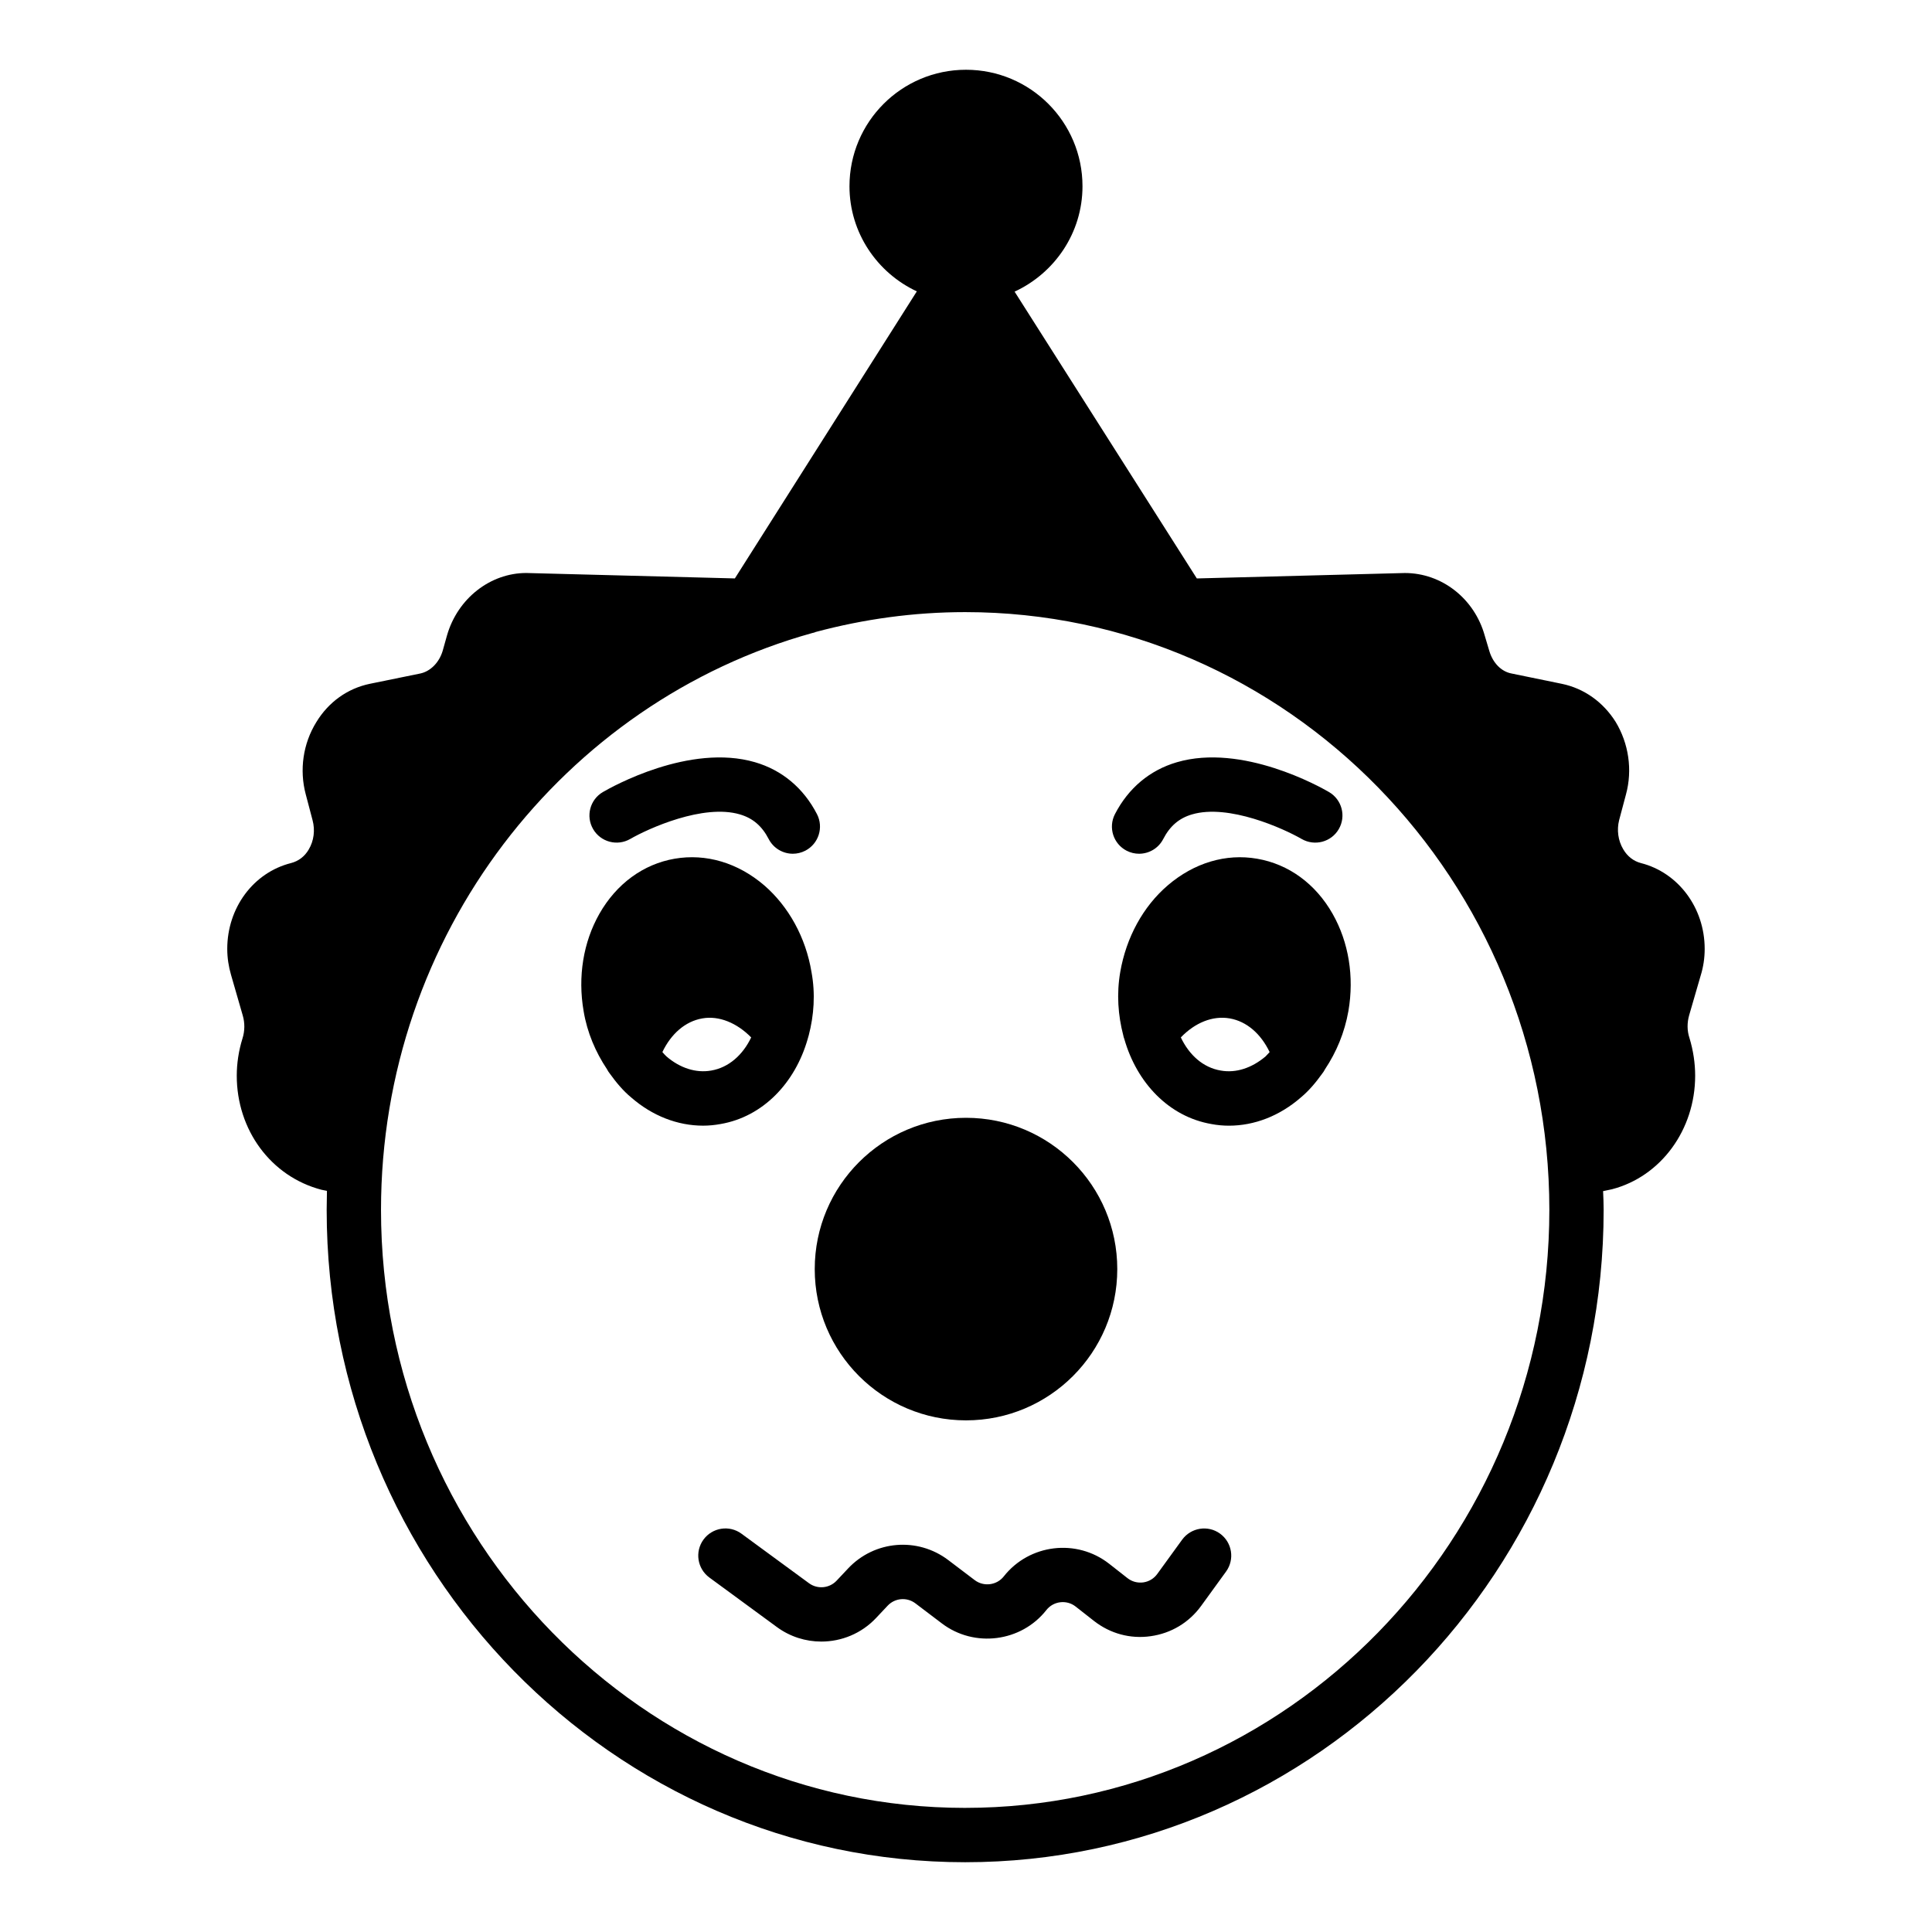
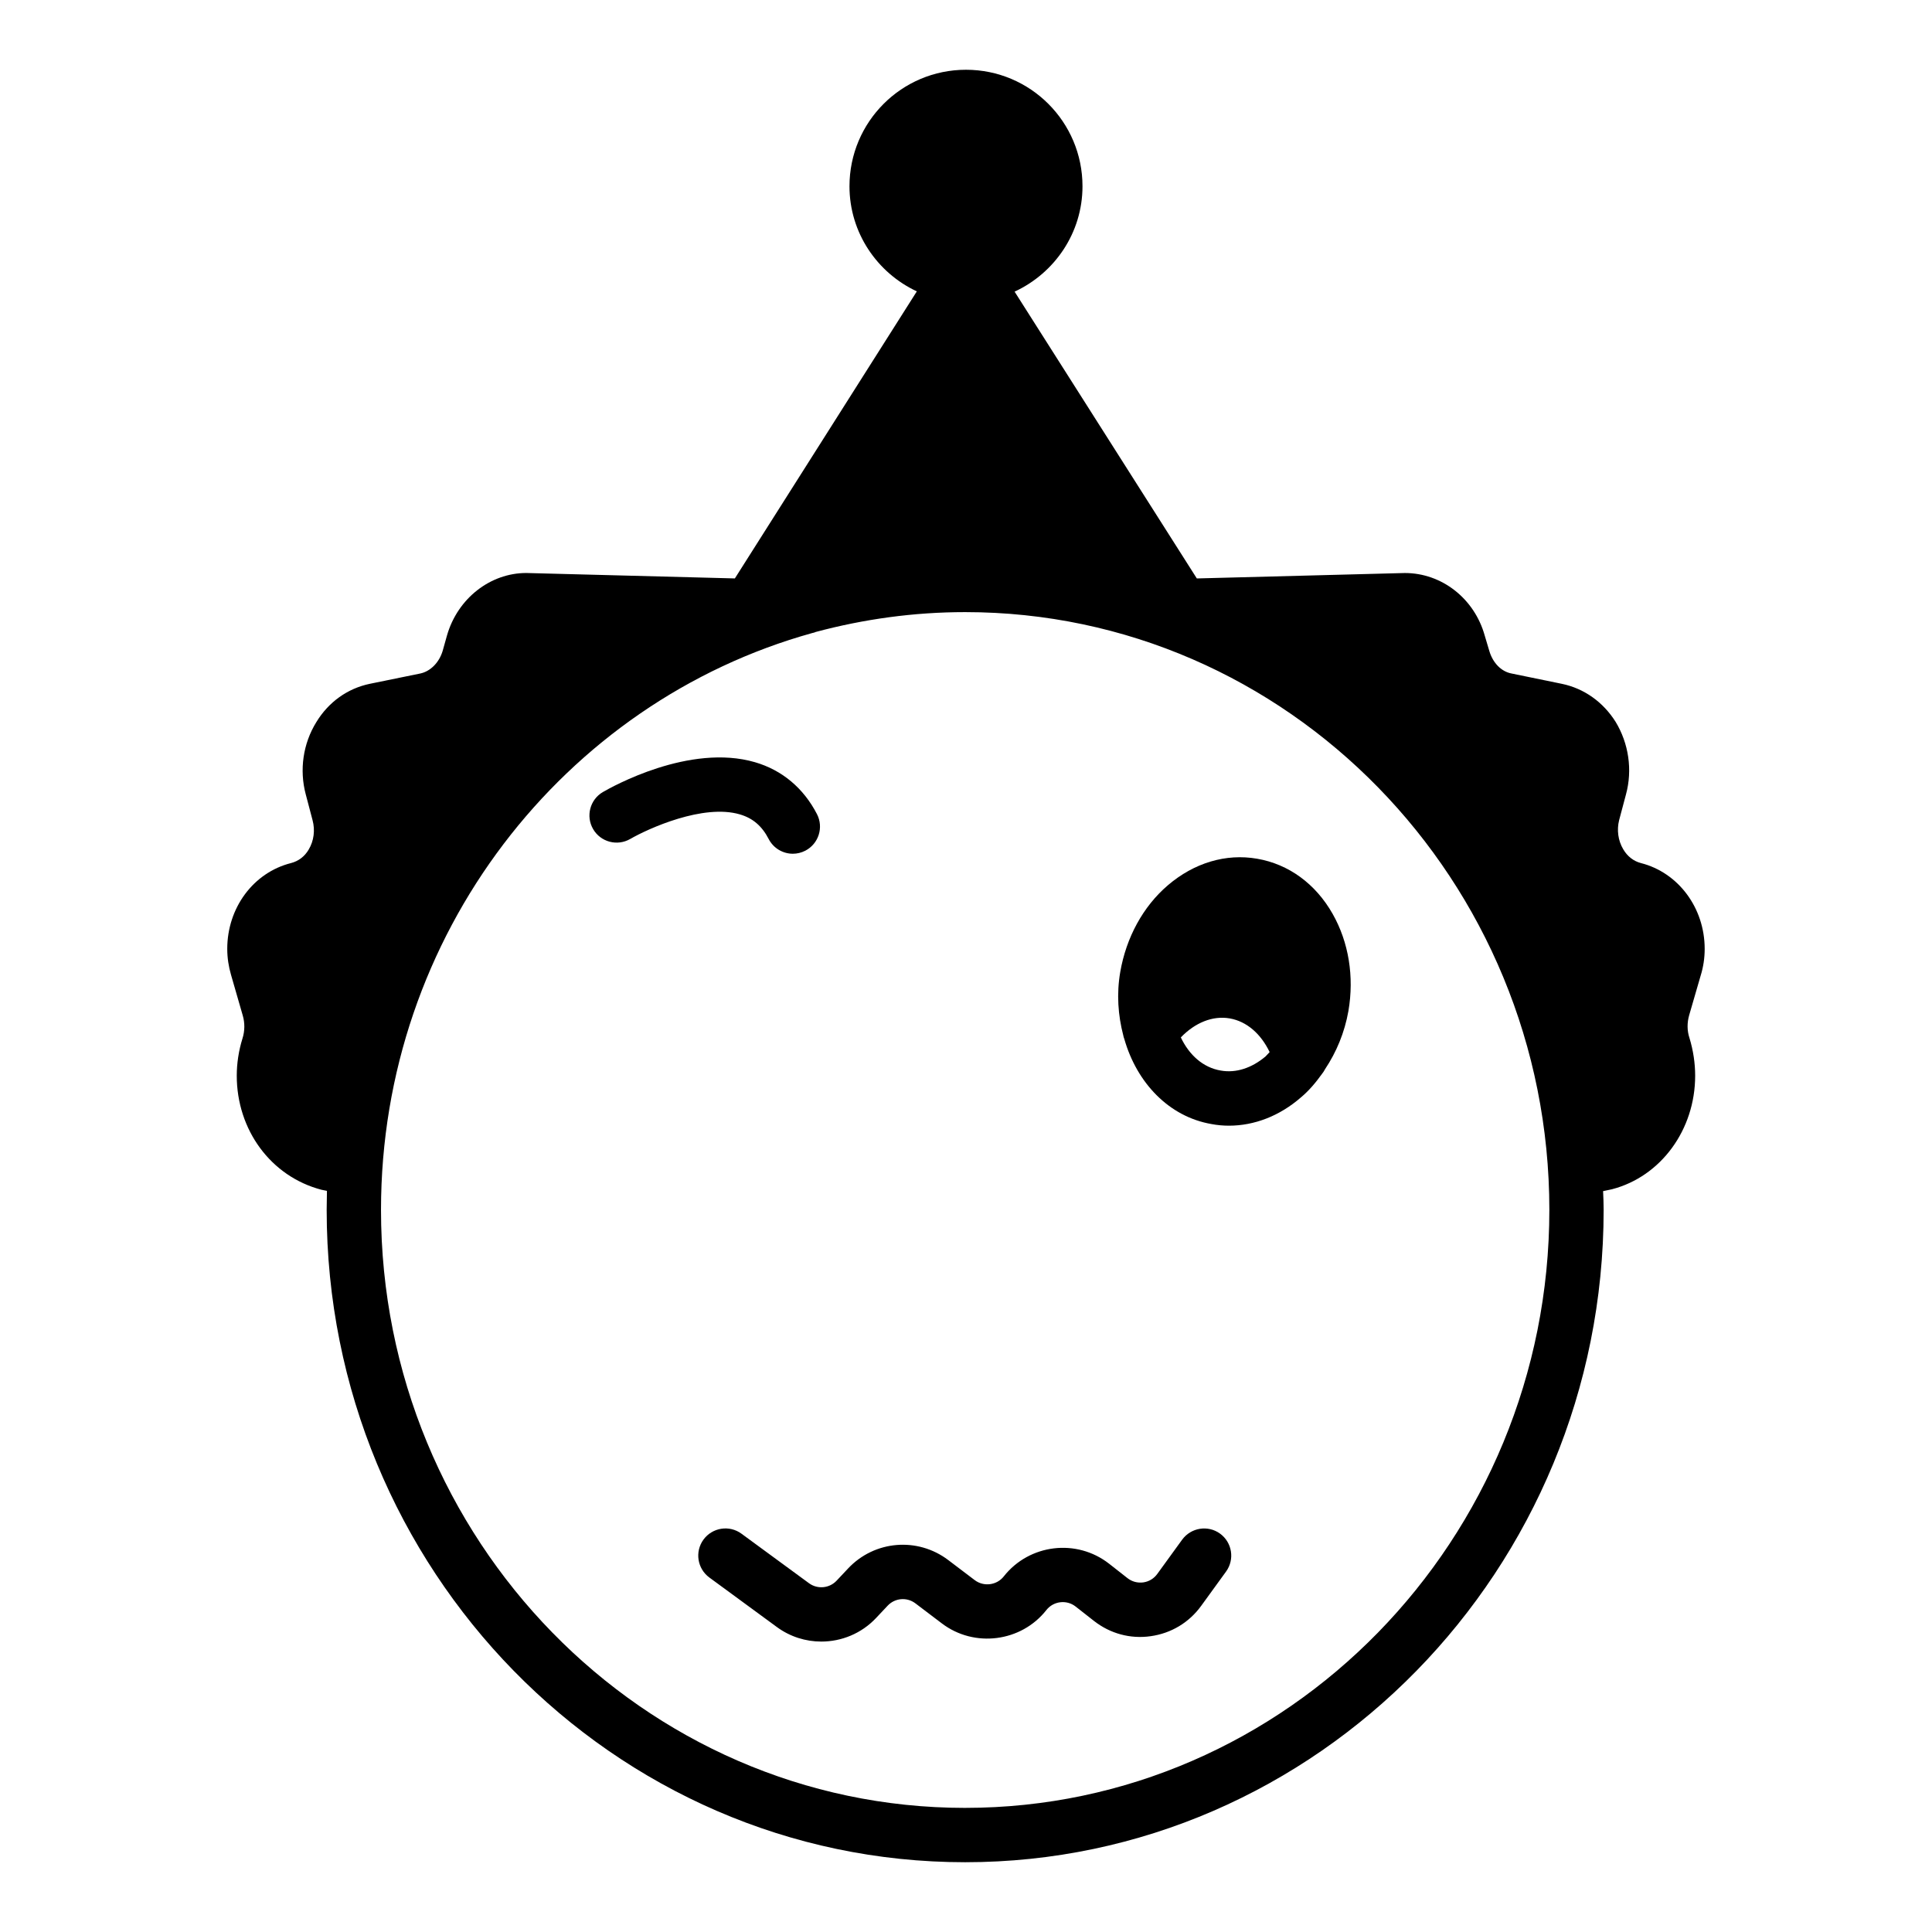
<svg xmlns="http://www.w3.org/2000/svg" fill="#000000" width="800px" height="800px" version="1.1" viewBox="144 144 512 512">
  <g>
    <path d="m594.68 402.59c0.719-2.305 1.078-4.68 1.078-7.125 0-10.867-6.981-20.227-16.914-22.746-1.945-0.504-3.598-1.801-4.68-3.672-1.367-2.305-1.727-5.109-1.078-7.699l1.801-6.766c1.801-6.551 0.719-13.602-2.734-19.289-3.309-5.254-8.348-8.852-14.25-10.074l-13.316-2.734c-2.734-0.504-4.965-2.805-5.902-5.973l-1.223-4.102c-2.734-9.789-11.371-16.555-21.16-16.555l-55.129 1.438-48.293-76.004c10.582-4.894 17.992-15.547 17.992-27.926 0-17.055-13.82-30.875-30.875-30.875-17.059 0-30.875 13.82-30.875 30.875 0 12.309 7.34 22.957 17.848 27.852l-48.223 76.074-55.273-1.438c-9.574 0-18.207 6.766-21.016 16.555l-1.152 4.102c-0.934 3.094-3.238 5.398-5.902 5.973l-13.387 2.734c-5.902 1.223-10.941 4.82-14.18 10.148-3.527 5.688-4.535 12.668-2.809 19.145l1.801 6.836c0.719 2.668 0.359 5.477-1.008 7.777-1.078 1.871-2.734 3.094-4.68 3.598-10.004 2.519-16.914 11.875-16.914 22.746 0 2.375 0.359 4.676 1.008 6.91l3.094 10.723c0.574 1.945 0.574 4.102-0.07 6.117-1.008 3.238-1.512 6.621-1.512 9.859 0 14.324 8.996 26.703 22.457 30.227l1.441 0.289c0 1.656-0.07 3.383-0.07 5.039-0.004 95.293 75.855 172.88 169.2 172.88 93.277 0 169.21-77.586 169.21-172.88 0-1.656-0.07-3.309-0.145-4.965l2.375-0.504c12.957-3.383 22.023-15.762 22.023-30.086 0-3.309-0.504-6.691-1.512-10.004-0.648-1.945-0.648-4.031-0.07-6.047zm-194.9 220.52c-85.359 0-154.81-71.105-154.81-158.48 0-72.98 48.508-134.59 114.29-152.87 0.359-0.07 0.648-0.145 0.938-0.289 12.668-3.383 25.91-5.254 39.586-5.254 85.359 0 154.81 71.039 154.81 158.41 0 87.379-69.457 158.48-154.82 158.48z" />
-     <path d="m440.09 480.32c0 22.141-17.945 40.09-40.086 40.09s-40.09-17.949-40.09-40.09c0-22.141 17.949-40.09 40.09-40.09s40.086 17.949 40.086 40.09" />
    <path d="m497.16 386.18c-4.535-7.988-11.66-13.172-20.008-14.609-8.277-1.438-16.699 1.078-23.68 7.055-6.551 5.613-11.012 13.816-12.594 22.957-1.008 5.832-0.574 11.516 0.793 16.77 0.07 0.359 0.145 0.648 0.289 1.008 3.309 11.586 11.805 20.586 23.102 22.527 1.512 0.289 3.094 0.43 4.606 0.43 6.766 0 13.457-2.59 19.074-7.484 2.16-1.801 3.957-3.957 5.613-6.262 0.289-0.359 0.574-0.789 0.793-1.223 3.023-4.535 5.184-9.719 6.191-15.402 1.578-9.141 0.07-18.281-4.18-25.766zm-17.777 37.785c-3.672 3.094-7.844 4.461-11.875 3.742-4.68-0.793-8.348-4.102-10.578-8.781 3.742-3.887 8.422-5.828 12.953-5.039 4.535 0.793 8.277 4.106 10.582 8.926-0.434 0.434-0.719 0.793-1.082 1.152z" />
-     <path d="m359.05 401.58c-1.512-9.141-6.047-17.344-12.523-22.957-6.981-5.973-15.402-8.492-23.75-7.055-8.277 1.438-15.402 6.621-19.938 14.609-4.246 7.484-5.758 16.625-4.176 25.766 0.938 5.684 3.168 10.867 6.191 15.402 0.215 0.434 0.504 0.863 0.793 1.223 1.656 2.305 3.453 4.465 5.613 6.262 5.613 4.894 12.309 7.484 19.074 7.484 1.512 0 3.023-0.145 4.606-0.43 11.301-1.945 19.793-10.941 23.102-22.527 0.07-0.359 0.215-0.648 0.289-1.008 1.367-5.254 1.797-10.941 0.719-16.77zm-26.559 26.125c-4.031 0.719-8.277-0.648-11.875-3.742-0.359-0.359-0.719-0.719-1.078-1.152 2.301-4.82 6.043-8.133 10.578-8.922 4.461-0.793 9.211 1.223 12.957 5.039-2.234 4.676-5.977 7.988-10.582 8.777z" />
-     <path d="m442.57 369.45c1.055 0.543 2.184 0.801 3.293 0.801 2.609 0 5.125-1.418 6.402-3.894 1.781-3.449 4.207-5.531 7.633-6.531 9.688-2.859 24.262 3.746 29.062 6.516 3.445 1.977 7.844 0.816 9.832-2.621 1.992-3.43 0.832-7.828-2.602-9.824-2.301-1.344-22.977-12.969-40.301-7.898-7.176 2.094-12.852 6.852-16.418 13.754-1.82 3.535-0.438 7.875 3.098 9.699z" />
    <path d="m311.01 366.34c4.805-2.777 19.387-9.383 29.07-6.516 3.426 1 5.852 3.078 7.633 6.531 1.277 2.473 3.797 3.894 6.402 3.894 1.109 0 2.238-0.262 3.293-0.801 3.531-1.828 4.922-6.164 3.098-9.699-3.566-6.902-9.242-11.66-16.418-13.754-17.336-5.062-38.004 6.559-40.305 7.898-3.434 1.996-4.594 6.394-2.602 9.824 1.996 3.438 6.394 4.598 9.828 2.621z" />
    <path d="m457.28 552.03-6.598 9.094c-0.891 1.223-2.207 2.016-3.707 2.227-1.52 0.195-2.988-0.195-4.184-1.133l-4.84-3.797c-8.625-6.762-21.164-5.258-27.949 3.352-1.848 2.34-5.289 2.789-7.688 0.977l-7.008-5.312c-8.148-6.18-19.574-5.215-26.559 2.227l-3.043 3.234c-1.91 2.031-5.059 2.32-7.301 0.676l-17.902-13.129c-3.207-2.356-7.707-1.652-10.059 1.547-2.352 3.203-1.66 7.711 1.547 10.066l17.902 13.129c3.527 2.586 7.656 3.844 11.766 3.844 5.34 0 10.645-2.129 14.531-6.269l3.043-3.234c1.945-2.066 5.098-2.34 7.371-0.617l7.008 5.312c8.598 6.523 21.023 4.934 27.688-3.543 1.879-2.391 5.367-2.812 7.758-0.93l4.84 3.797c4.301 3.375 9.664 4.836 15.059 4.055 5.41-0.758 10.156-3.606 13.367-8.035l6.598-9.094c2.332-3.219 1.617-7.719-1.602-10.051-3.199-2.324-7.699-1.602-10.039 1.609z" />
  </g>
</svg>